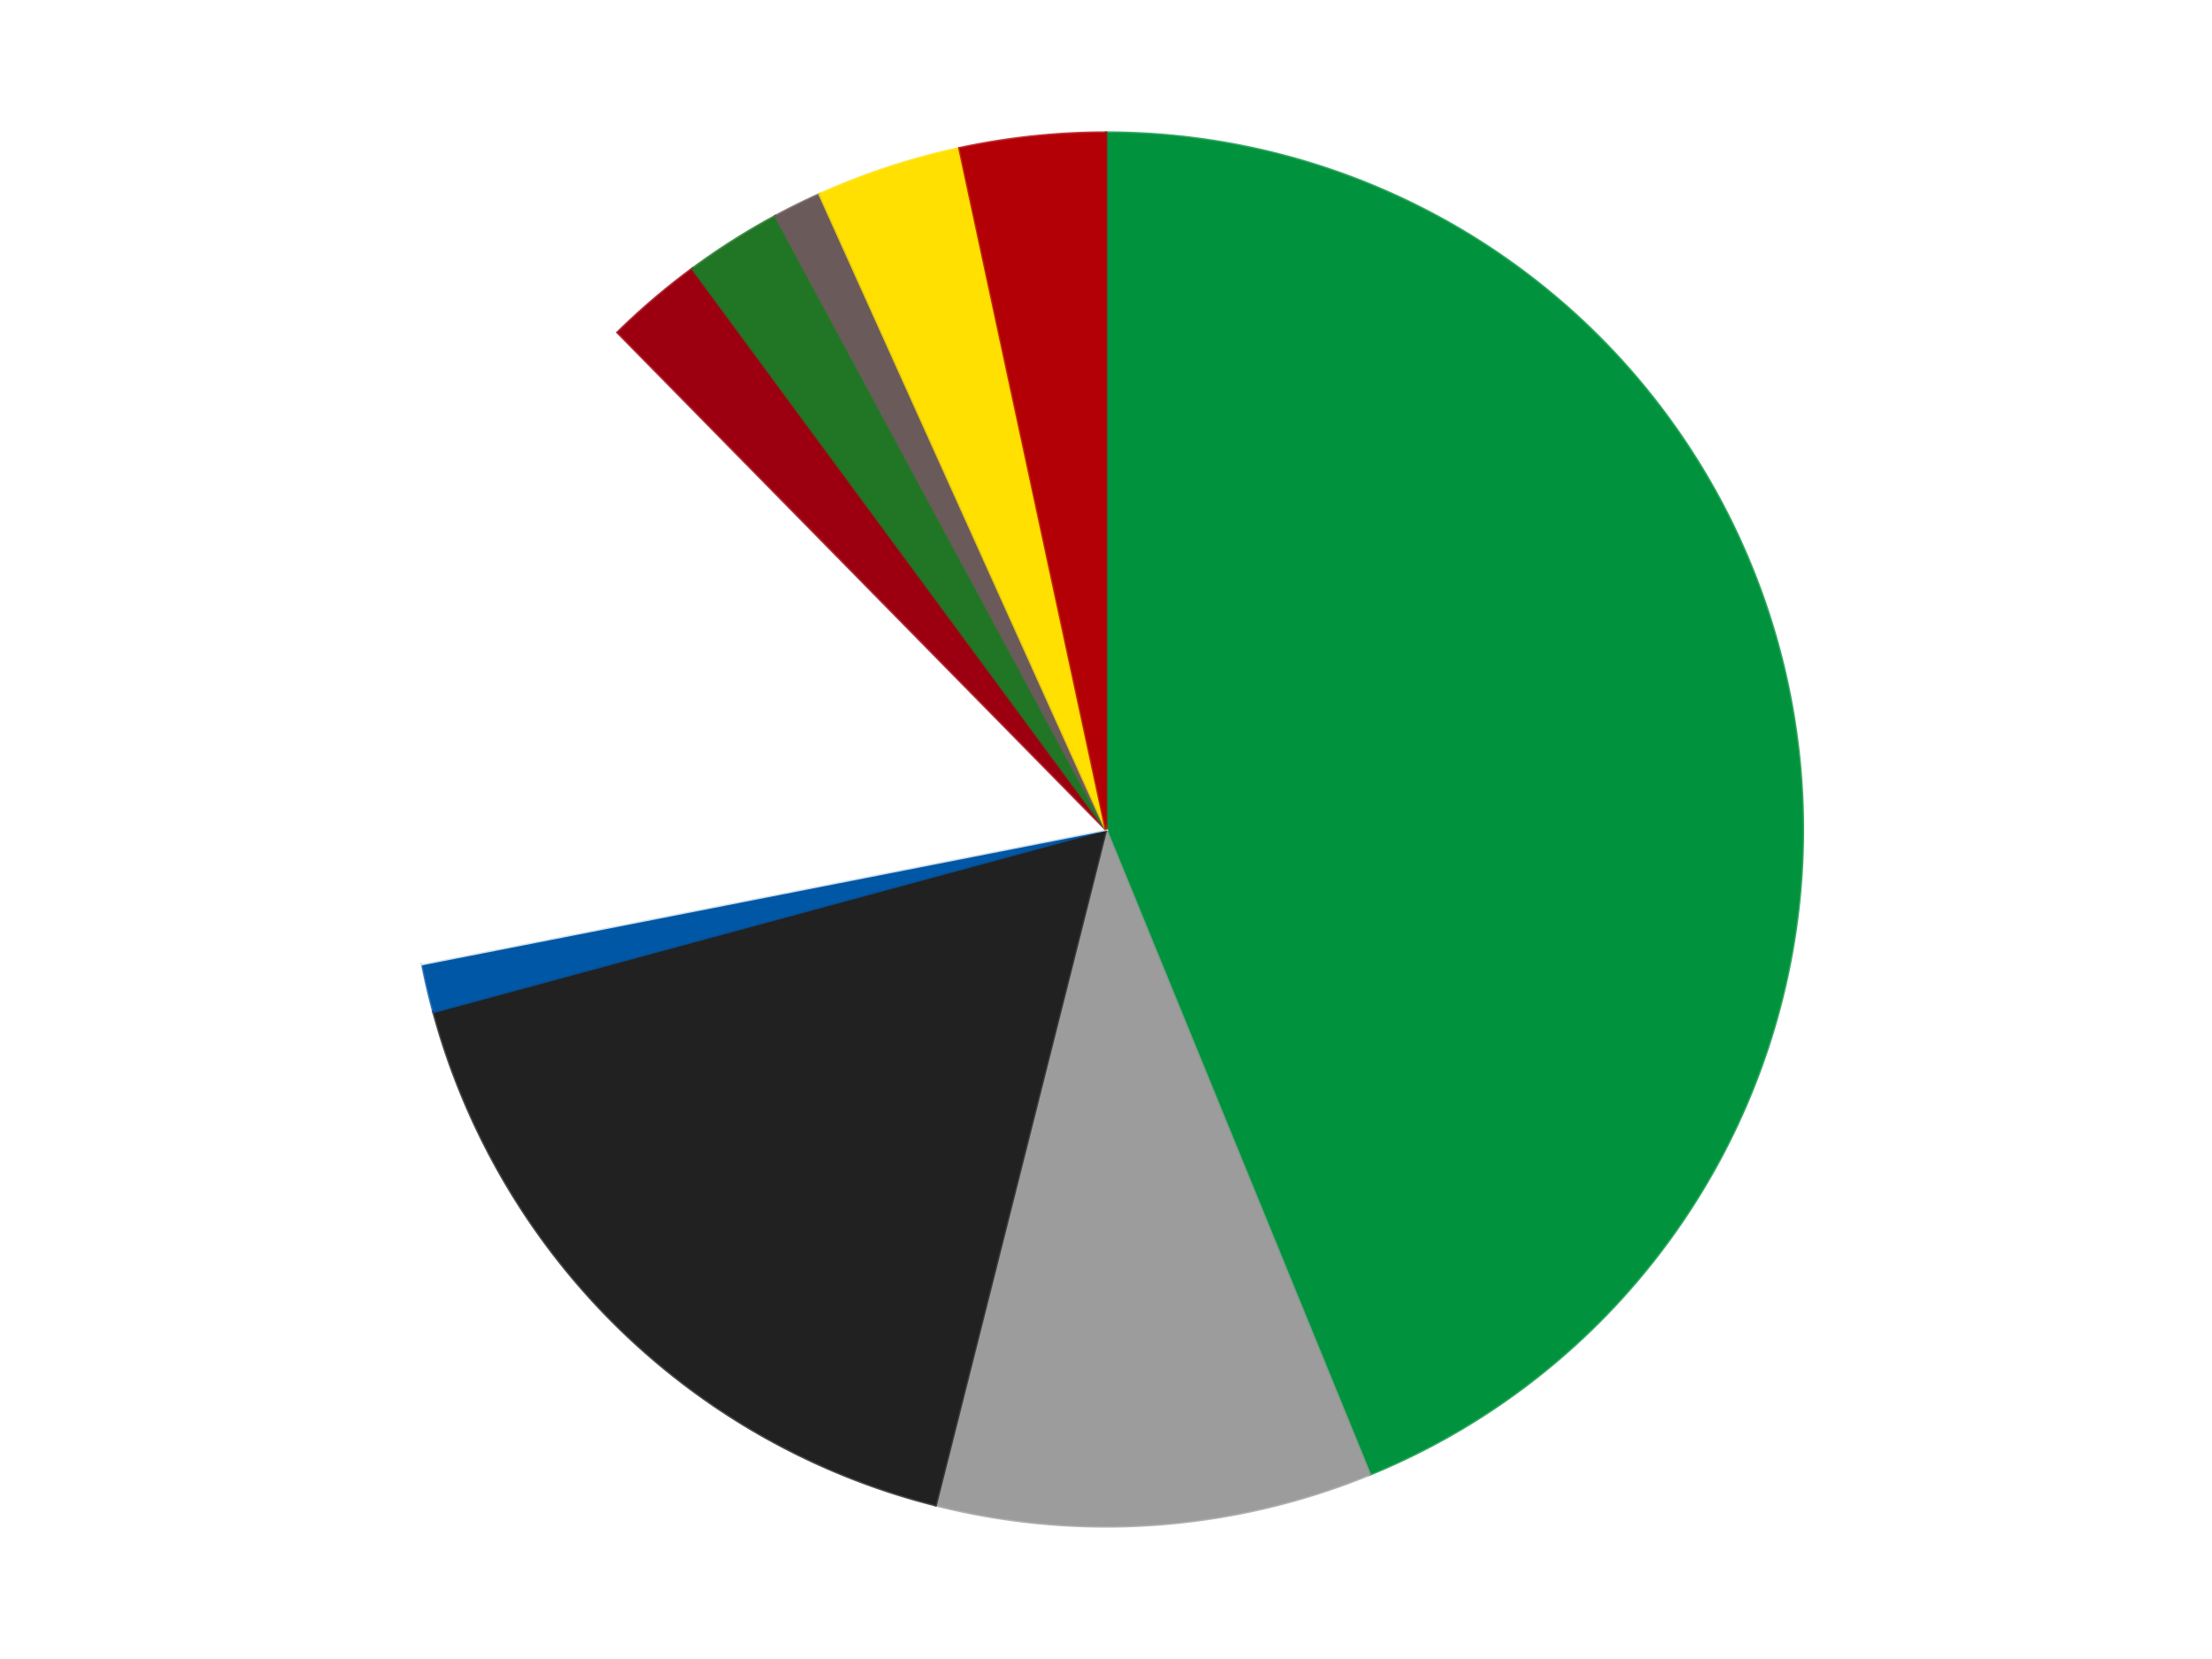
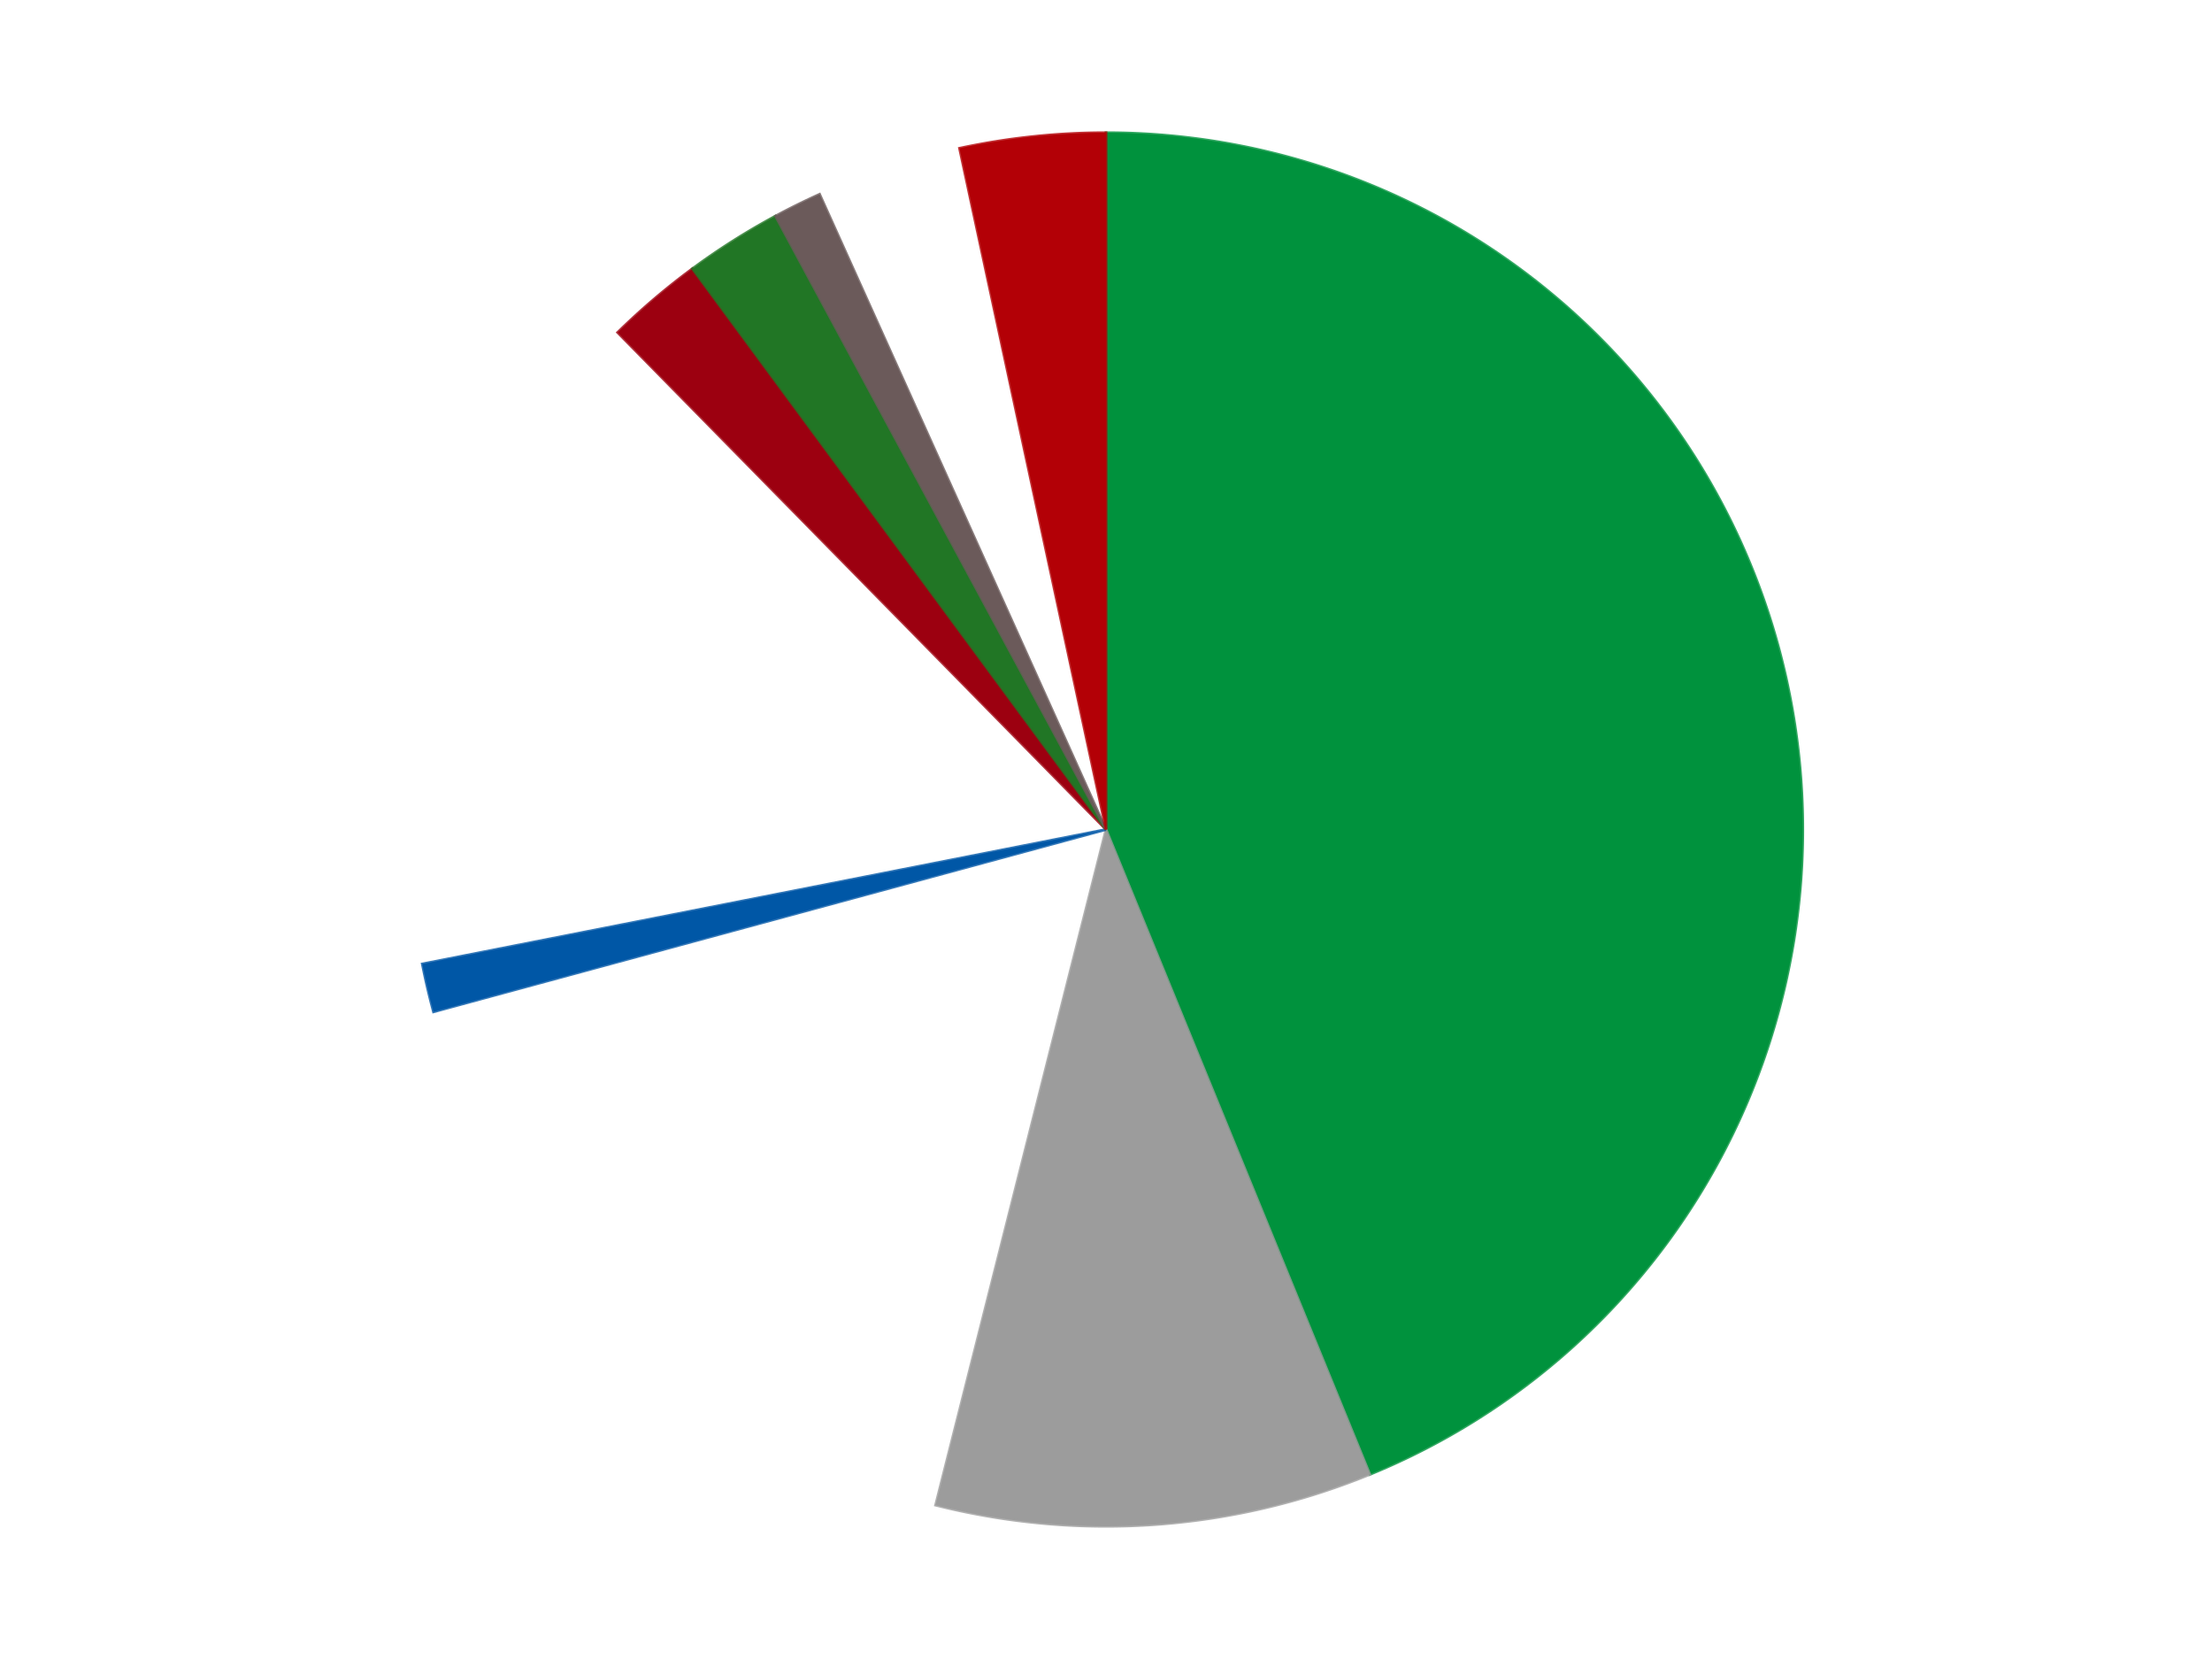
<svg xmlns="http://www.w3.org/2000/svg" xmlns:xlink="http://www.w3.org/1999/xlink" id="chart-d0fc97d4-0e54-4641-9e13-22cc11bea33e" class="pygal-chart" viewBox="0 0 800 600">
  <defs>
    <style type="text/css">#chart-d0fc97d4-0e54-4641-9e13-22cc11bea33e{-webkit-user-select:none;-webkit-font-smoothing:antialiased;font-family:Consolas,"Liberation Mono",Menlo,Courier,monospace}#chart-d0fc97d4-0e54-4641-9e13-22cc11bea33e .title{font-family:Consolas,"Liberation Mono",Menlo,Courier,monospace;font-size:16px}#chart-d0fc97d4-0e54-4641-9e13-22cc11bea33e .legends .legend text{font-family:Consolas,"Liberation Mono",Menlo,Courier,monospace;font-size:14px}#chart-d0fc97d4-0e54-4641-9e13-22cc11bea33e .axis text{font-family:Consolas,"Liberation Mono",Menlo,Courier,monospace;font-size:10px}#chart-d0fc97d4-0e54-4641-9e13-22cc11bea33e .axis text.major{font-family:Consolas,"Liberation Mono",Menlo,Courier,monospace;font-size:10px}#chart-d0fc97d4-0e54-4641-9e13-22cc11bea33e .text-overlay text.value{font-family:Consolas,"Liberation Mono",Menlo,Courier,monospace;font-size:16px}#chart-d0fc97d4-0e54-4641-9e13-22cc11bea33e .text-overlay text.label{font-family:Consolas,"Liberation Mono",Menlo,Courier,monospace;font-size:10px}#chart-d0fc97d4-0e54-4641-9e13-22cc11bea33e .tooltip{font-family:Consolas,"Liberation Mono",Menlo,Courier,monospace;font-size:14px}#chart-d0fc97d4-0e54-4641-9e13-22cc11bea33e text.no_data{font-family:Consolas,"Liberation Mono",Menlo,Courier,monospace;font-size:64px}
#chart-d0fc97d4-0e54-4641-9e13-22cc11bea33e{background-color:transparent}#chart-d0fc97d4-0e54-4641-9e13-22cc11bea33e path,#chart-d0fc97d4-0e54-4641-9e13-22cc11bea33e line,#chart-d0fc97d4-0e54-4641-9e13-22cc11bea33e rect,#chart-d0fc97d4-0e54-4641-9e13-22cc11bea33e circle{-webkit-transition:150ms;-moz-transition:150ms;transition:150ms}#chart-d0fc97d4-0e54-4641-9e13-22cc11bea33e .graph &gt; .background{fill:transparent}#chart-d0fc97d4-0e54-4641-9e13-22cc11bea33e .plot &gt; .background{fill:transparent}#chart-d0fc97d4-0e54-4641-9e13-22cc11bea33e .graph{fill:rgba(0,0,0,.87)}#chart-d0fc97d4-0e54-4641-9e13-22cc11bea33e text.no_data{fill:rgba(0,0,0,1)}#chart-d0fc97d4-0e54-4641-9e13-22cc11bea33e .title{fill:rgba(0,0,0,1)}#chart-d0fc97d4-0e54-4641-9e13-22cc11bea33e .legends .legend text{fill:rgba(0,0,0,.87)}#chart-d0fc97d4-0e54-4641-9e13-22cc11bea33e .legends .legend:hover text{fill:rgba(0,0,0,1)}#chart-d0fc97d4-0e54-4641-9e13-22cc11bea33e .axis .line{stroke:rgba(0,0,0,1)}#chart-d0fc97d4-0e54-4641-9e13-22cc11bea33e .axis .guide.line{stroke:rgba(0,0,0,.54)}#chart-d0fc97d4-0e54-4641-9e13-22cc11bea33e .axis .major.line{stroke:rgba(0,0,0,.87)}#chart-d0fc97d4-0e54-4641-9e13-22cc11bea33e .axis text.major{fill:rgba(0,0,0,1)}#chart-d0fc97d4-0e54-4641-9e13-22cc11bea33e .axis.y .guides:hover .guide.line,#chart-d0fc97d4-0e54-4641-9e13-22cc11bea33e .line-graph .axis.x .guides:hover .guide.line,#chart-d0fc97d4-0e54-4641-9e13-22cc11bea33e .stackedline-graph .axis.x .guides:hover .guide.line,#chart-d0fc97d4-0e54-4641-9e13-22cc11bea33e .xy-graph .axis.x .guides:hover .guide.line{stroke:rgba(0,0,0,1)}#chart-d0fc97d4-0e54-4641-9e13-22cc11bea33e .axis .guides:hover text{fill:rgba(0,0,0,1)}#chart-d0fc97d4-0e54-4641-9e13-22cc11bea33e .reactive{fill-opacity:1.0;stroke-opacity:.8;stroke-width:1}#chart-d0fc97d4-0e54-4641-9e13-22cc11bea33e .ci{stroke:rgba(0,0,0,.87)}#chart-d0fc97d4-0e54-4641-9e13-22cc11bea33e .reactive.active,#chart-d0fc97d4-0e54-4641-9e13-22cc11bea33e .active .reactive{fill-opacity:0.6;stroke-opacity:.9;stroke-width:4}#chart-d0fc97d4-0e54-4641-9e13-22cc11bea33e .ci .reactive.active{stroke-width:1.5}#chart-d0fc97d4-0e54-4641-9e13-22cc11bea33e .series text{fill:rgba(0,0,0,1)}#chart-d0fc97d4-0e54-4641-9e13-22cc11bea33e .tooltip rect{fill:transparent;stroke:rgba(0,0,0,1);-webkit-transition:opacity 150ms;-moz-transition:opacity 150ms;transition:opacity 150ms}#chart-d0fc97d4-0e54-4641-9e13-22cc11bea33e .tooltip .label{fill:rgba(0,0,0,.87)}#chart-d0fc97d4-0e54-4641-9e13-22cc11bea33e .tooltip .label{fill:rgba(0,0,0,.87)}#chart-d0fc97d4-0e54-4641-9e13-22cc11bea33e .tooltip .legend{font-size:.8em;fill:rgba(0,0,0,.54)}#chart-d0fc97d4-0e54-4641-9e13-22cc11bea33e .tooltip .x_label{font-size:.6em;fill:rgba(0,0,0,1)}#chart-d0fc97d4-0e54-4641-9e13-22cc11bea33e .tooltip .xlink{font-size:.5em;text-decoration:underline}#chart-d0fc97d4-0e54-4641-9e13-22cc11bea33e .tooltip .value{font-size:1.5em}#chart-d0fc97d4-0e54-4641-9e13-22cc11bea33e .bound{font-size:.5em}#chart-d0fc97d4-0e54-4641-9e13-22cc11bea33e .max-value{font-size:.75em;fill:rgba(0,0,0,.54)}#chart-d0fc97d4-0e54-4641-9e13-22cc11bea33e .map-element{fill:transparent;stroke:rgba(0,0,0,.54) !important}#chart-d0fc97d4-0e54-4641-9e13-22cc11bea33e .map-element .reactive{fill-opacity:inherit;stroke-opacity:inherit}#chart-d0fc97d4-0e54-4641-9e13-22cc11bea33e .color-0,#chart-d0fc97d4-0e54-4641-9e13-22cc11bea33e .color-0 a:visited{stroke:#F44336;fill:#F44336}#chart-d0fc97d4-0e54-4641-9e13-22cc11bea33e .color-1,#chart-d0fc97d4-0e54-4641-9e13-22cc11bea33e .color-1 a:visited{stroke:#3F51B5;fill:#3F51B5}#chart-d0fc97d4-0e54-4641-9e13-22cc11bea33e .color-2,#chart-d0fc97d4-0e54-4641-9e13-22cc11bea33e .color-2 a:visited{stroke:#009688;fill:#009688}#chart-d0fc97d4-0e54-4641-9e13-22cc11bea33e .color-3,#chart-d0fc97d4-0e54-4641-9e13-22cc11bea33e .color-3 a:visited{stroke:#FFC107;fill:#FFC107}#chart-d0fc97d4-0e54-4641-9e13-22cc11bea33e .color-4,#chart-d0fc97d4-0e54-4641-9e13-22cc11bea33e .color-4 a:visited{stroke:#FF5722;fill:#FF5722}#chart-d0fc97d4-0e54-4641-9e13-22cc11bea33e .color-5,#chart-d0fc97d4-0e54-4641-9e13-22cc11bea33e .color-5 a:visited{stroke:#9C27B0;fill:#9C27B0}#chart-d0fc97d4-0e54-4641-9e13-22cc11bea33e .color-6,#chart-d0fc97d4-0e54-4641-9e13-22cc11bea33e .color-6 a:visited{stroke:#03A9F4;fill:#03A9F4}#chart-d0fc97d4-0e54-4641-9e13-22cc11bea33e .color-7,#chart-d0fc97d4-0e54-4641-9e13-22cc11bea33e .color-7 a:visited{stroke:#8BC34A;fill:#8BC34A}#chart-d0fc97d4-0e54-4641-9e13-22cc11bea33e .color-8,#chart-d0fc97d4-0e54-4641-9e13-22cc11bea33e .color-8 a:visited{stroke:#FF9800;fill:#FF9800}#chart-d0fc97d4-0e54-4641-9e13-22cc11bea33e .color-9,#chart-d0fc97d4-0e54-4641-9e13-22cc11bea33e .color-9 a:visited{stroke:#E91E63;fill:#E91E63}#chart-d0fc97d4-0e54-4641-9e13-22cc11bea33e .text-overlay .color-0 text{fill:black}#chart-d0fc97d4-0e54-4641-9e13-22cc11bea33e .text-overlay .color-1 text{fill:black}#chart-d0fc97d4-0e54-4641-9e13-22cc11bea33e .text-overlay .color-2 text{fill:black}#chart-d0fc97d4-0e54-4641-9e13-22cc11bea33e .text-overlay .color-3 text{fill:black}#chart-d0fc97d4-0e54-4641-9e13-22cc11bea33e .text-overlay .color-4 text{fill:black}#chart-d0fc97d4-0e54-4641-9e13-22cc11bea33e .text-overlay .color-5 text{fill:black}#chart-d0fc97d4-0e54-4641-9e13-22cc11bea33e .text-overlay .color-6 text{fill:black}#chart-d0fc97d4-0e54-4641-9e13-22cc11bea33e .text-overlay .color-7 text{fill:black}#chart-d0fc97d4-0e54-4641-9e13-22cc11bea33e .text-overlay .color-8 text{fill:black}#chart-d0fc97d4-0e54-4641-9e13-22cc11bea33e .text-overlay .color-9 text{fill:black}
#chart-d0fc97d4-0e54-4641-9e13-22cc11bea33e text.no_data{text-anchor:middle}#chart-d0fc97d4-0e54-4641-9e13-22cc11bea33e .guide.line{fill:none}#chart-d0fc97d4-0e54-4641-9e13-22cc11bea33e .centered{text-anchor:middle}#chart-d0fc97d4-0e54-4641-9e13-22cc11bea33e .title{text-anchor:middle}#chart-d0fc97d4-0e54-4641-9e13-22cc11bea33e .legends .legend text{fill-opacity:1}#chart-d0fc97d4-0e54-4641-9e13-22cc11bea33e .axis.x text{text-anchor:middle}#chart-d0fc97d4-0e54-4641-9e13-22cc11bea33e .axis.x:not(.web) text[transform]{text-anchor:start}#chart-d0fc97d4-0e54-4641-9e13-22cc11bea33e .axis.x:not(.web) text[transform].backwards{text-anchor:end}#chart-d0fc97d4-0e54-4641-9e13-22cc11bea33e .axis.y text{text-anchor:end}#chart-d0fc97d4-0e54-4641-9e13-22cc11bea33e .axis.y text[transform].backwards{text-anchor:start}#chart-d0fc97d4-0e54-4641-9e13-22cc11bea33e .axis.y2 text{text-anchor:start}#chart-d0fc97d4-0e54-4641-9e13-22cc11bea33e .axis.y2 text[transform].backwards{text-anchor:end}#chart-d0fc97d4-0e54-4641-9e13-22cc11bea33e .axis .guide.line{stroke-dasharray:4,4;stroke:black}#chart-d0fc97d4-0e54-4641-9e13-22cc11bea33e .axis .major.guide.line{stroke-dasharray:6,6;stroke:black}#chart-d0fc97d4-0e54-4641-9e13-22cc11bea33e .horizontal .axis.y .guide.line,#chart-d0fc97d4-0e54-4641-9e13-22cc11bea33e .horizontal .axis.y2 .guide.line,#chart-d0fc97d4-0e54-4641-9e13-22cc11bea33e .vertical .axis.x .guide.line{opacity:0}#chart-d0fc97d4-0e54-4641-9e13-22cc11bea33e .horizontal .axis.always_show .guide.line,#chart-d0fc97d4-0e54-4641-9e13-22cc11bea33e .vertical .axis.always_show .guide.line{opacity:1 !important}#chart-d0fc97d4-0e54-4641-9e13-22cc11bea33e .axis.y .guides:hover .guide.line,#chart-d0fc97d4-0e54-4641-9e13-22cc11bea33e .axis.y2 .guides:hover .guide.line,#chart-d0fc97d4-0e54-4641-9e13-22cc11bea33e .axis.x .guides:hover .guide.line{opacity:1}#chart-d0fc97d4-0e54-4641-9e13-22cc11bea33e .axis .guides:hover text{opacity:1}#chart-d0fc97d4-0e54-4641-9e13-22cc11bea33e .nofill{fill:none}#chart-d0fc97d4-0e54-4641-9e13-22cc11bea33e .subtle-fill{fill-opacity:.2}#chart-d0fc97d4-0e54-4641-9e13-22cc11bea33e .dot{stroke-width:1px;fill-opacity:1;stroke-opacity:1}#chart-d0fc97d4-0e54-4641-9e13-22cc11bea33e .dot.active{stroke-width:5px}#chart-d0fc97d4-0e54-4641-9e13-22cc11bea33e .dot.negative{fill:transparent}#chart-d0fc97d4-0e54-4641-9e13-22cc11bea33e text,#chart-d0fc97d4-0e54-4641-9e13-22cc11bea33e tspan{stroke:none !important}#chart-d0fc97d4-0e54-4641-9e13-22cc11bea33e .series text.active{opacity:1}#chart-d0fc97d4-0e54-4641-9e13-22cc11bea33e .tooltip rect{fill-opacity:.95;stroke-width:.5}#chart-d0fc97d4-0e54-4641-9e13-22cc11bea33e .tooltip text{fill-opacity:1}#chart-d0fc97d4-0e54-4641-9e13-22cc11bea33e .showable{visibility:hidden}#chart-d0fc97d4-0e54-4641-9e13-22cc11bea33e .showable.shown{visibility:visible}#chart-d0fc97d4-0e54-4641-9e13-22cc11bea33e .gauge-background{fill:rgba(229,229,229,1);stroke:none}#chart-d0fc97d4-0e54-4641-9e13-22cc11bea33e .bg-lines{stroke:transparent;stroke-width:2px}</style>
    <script type="text/javascript">window.pygal = window.pygal || {};window.pygal.config = window.pygal.config || {};window.pygal.config['d0fc97d4-0e54-4641-9e13-22cc11bea33e'] = {"allow_interruptions": false, "box_mode": "extremes", "classes": ["pygal-chart"], "css": ["file://style.css", "file://graph.css"], "defs": [], "disable_xml_declaration": false, "dots_size": 2.5, "dynamic_print_values": false, "explicit_size": false, "fill": false, "force_uri_protocol": "https", "formatter": null, "half_pie": false, "height": 600, "include_x_axis": false, "inner_radius": 0, "interpolate": null, "interpolation_parameters": {}, "interpolation_precision": 250, "inverse_y_axis": false, "js": ["//kozea.github.io/pygal.js/2.0.x/pygal-tooltips.min.js"], "legend_at_bottom": false, "legend_at_bottom_columns": null, "legend_box_size": 12, "logarithmic": false, "margin": 20, "margin_bottom": null, "margin_left": null, "margin_right": null, "margin_top": null, "max_scale": 16, "min_scale": 4, "missing_value_fill_truncation": "x", "no_data_text": "No data", "no_prefix": false, "order_min": null, "pretty_print": false, "print_labels": false, "print_values": false, "print_values_position": "center", "print_zeroes": true, "range": null, "rounded_bars": null, "secondary_range": null, "show_dots": true, "show_legend": false, "show_minor_x_labels": true, "show_minor_y_labels": true, "show_only_major_dots": false, "show_x_guides": false, "show_x_labels": true, "show_y_guides": true, "show_y_labels": true, "spacing": 10, "stack_from_top": false, "strict": false, "stroke": true, "stroke_style": null, "style": {"background": "transparent", "ci_colors": [], "colors": ["#F44336", "#3F51B5", "#009688", "#FFC107", "#FF5722", "#9C27B0", "#03A9F4", "#8BC34A", "#FF9800", "#E91E63", "#2196F3", "#4CAF50", "#FFEB3B", "#673AB7", "#00BCD4", "#CDDC39", "#9E9E9E", "#607D8B"], "dot_opacity": "1", "font_family": "Consolas, \"Liberation Mono\", Menlo, Courier, monospace", "foreground": "rgba(0, 0, 0, .87)", "foreground_strong": "rgba(0, 0, 0, 1)", "foreground_subtle": "rgba(0, 0, 0, .54)", "guide_stroke_color": "black", "guide_stroke_dasharray": "4,4", "label_font_family": "Consolas, \"Liberation Mono\", Menlo, Courier, monospace", "label_font_size": 10, "legend_font_family": "Consolas, \"Liberation Mono\", Menlo, Courier, monospace", "legend_font_size": 14, "major_guide_stroke_color": "black", "major_guide_stroke_dasharray": "6,6", "major_label_font_family": "Consolas, \"Liberation Mono\", Menlo, Courier, monospace", "major_label_font_size": 10, "no_data_font_family": "Consolas, \"Liberation Mono\", Menlo, Courier, monospace", "no_data_font_size": 64, "opacity": "1.0", "opacity_hover": "0.6", "plot_background": "transparent", "stroke_opacity": ".8", "stroke_opacity_hover": ".9", "stroke_width": "1", "stroke_width_hover": "4", "title_font_family": "Consolas, \"Liberation Mono\", Menlo, Courier, monospace", "title_font_size": 16, "tooltip_font_family": "Consolas, \"Liberation Mono\", Menlo, Courier, monospace", "tooltip_font_size": 14, "transition": "150ms", "value_background": "rgba(229, 229, 229, 1)", "value_colors": [], "value_font_family": "Consolas, \"Liberation Mono\", Menlo, Courier, monospace", "value_font_size": 16, "value_label_font_family": "Consolas, \"Liberation Mono\", Menlo, Courier, monospace", "value_label_font_size": 10}, "title": null, "tooltip_border_radius": 0, "tooltip_fancy_mode": true, "truncate_label": null, "truncate_legend": null, "width": 800, "x_label_rotation": 0, "x_labels": null, "x_labels_major": null, "x_labels_major_count": null, "x_labels_major_every": null, "x_title": null, "xrange": null, "y_label_rotation": 0, "y_labels": null, "y_labels_major": null, "y_labels_major_count": null, "y_labels_major_every": null, "y_title": null, "zero": 0, "legends": ["Green", "Light Gray", "Black", "Blue", "White", "Trans-Red", "Trans-Green", "Dark Gray", "Yellow", "Red"]}</script>
    <script type="text/javascript" xlink:href="https://kozea.github.io/pygal.js/2.0.x/pygal-tooltips.min.js" />
  </defs>
  <title>Pygal</title>
  <g class="graph pie-graph vertical">
    <rect x="0" y="0" width="800" height="600" class="background" />
    <g transform="translate(20, 20)" class="plot">
      <rect x="0" y="0" width="760" height="560" class="background" />
      <g class="series serie-0 color-0">
        <g class="slices">
          <g class="slice" style="fill: #00923D; stroke: #00923D">
            <path d="M380 28 A252 252 0 0 1 475.408 513.241 L380 280 A0 0 0 0 0 380 280 z" class="slice reactive tooltip-trigger" />
            <desc class="value">39</desc>
            <desc class="x centered">503.6328753626735</desc>
            <desc class="y centered">255.6913157584034</desc>
          </g>
        </g>
      </g>
      <g class="series serie-1 color-1">
        <g class="slices">
          <g class="slice" style="fill: #9C9C9C; stroke: #9C9C9C">
            <path d="M475.408 513.241 A252 252 0 0 1 318.365 524.346 L380 280 A0 0 0 0 0 380 280 z" class="slice reactive tooltip-trigger" />
            <desc class="value">9</desc>
            <desc class="x centered">388.8879088393312</desc>
            <desc class="y centered">405.68613716899625</desc>
          </g>
        </g>
      </g>
      <g class="series serie-2 color-2">
        <g class="slices">
          <g class="slice" style="fill: #212121; stroke: #212121">
-             <path d="M318.365 524.346 A252 252 0 0 1 136.78 345.938 L380 280 A0 0 0 0 0 380 280 z" class="slice reactive tooltip-trigger" />
            <desc class="value">15</desc>
            <desc class="x centered">291.69424503094467</desc>
            <desc class="y centered">369.87821559947196</desc>
          </g>
        </g>
      </g>
      <g class="series serie-3 color-3">
        <g class="slices">
          <g class="slice" style="fill: #0057A6; stroke: #0057A6">
            <path d="M136.78 345.938 A252 252 0 0 1 132.734 328.617 L380 280 A0 0 0 0 0 380 280 z" class="slice reactive tooltip-trigger" />
            <desc class="value">1</desc>
            <desc class="x centered">257.3020292735612</desc>
            <desc class="y centered">308.6567266032594</desc>
          </g>
        </g>
      </g>
      <g class="series serie-4 color-4">
        <g class="slices">
          <g class="slice" style="fill: #FFFFFF; stroke: #FFFFFF">
-             <path d="M132.734 328.617 A252 252 0 0 1 203.388 100.244 L380 280 A0 0 0 0 0 380 280 z" class="slice reactive tooltip-trigger" />
            <desc class="value">14</desc>
            <desc class="x centered">259.62908249684705</desc>
            <desc class="y centered">242.7596694503238</desc>
          </g>
        </g>
      </g>
      <g class="series serie-5 color-5">
        <g class="slices">
          <g class="slice" style="fill: #9C0010; stroke: #9C0010">
            <path d="M203.388 100.244 A252 252 0 0 1 230.443 77.178 L380 280 A0 0 0 0 0 380 280 z" class="slice reactive tooltip-trigger" />
            <desc class="value">2</desc>
            <desc class="x centered">298.25412821458247</desc>
            <desc class="y centered">184.11667274211808</desc>
          </g>
        </g>
      </g>
      <g class="series serie-6 color-6">
        <g class="slices">
          <g class="slice" style="fill: #217625; stroke: #217625">
-             <path d="M230.443 77.178 A252 252 0 0 1 260.473 58.15 L380 280 A0 0 0 0 0 380 280 z" class="slice reactive tooltip-trigger" />
+             <path d="M230.443 77.178 A252 252 0 0 1 260.473 58.15 L380 280 z" class="slice reactive tooltip-trigger" />
            <desc class="value">2</desc>
            <desc class="x centered">312.5609461196355</desc>
            <desc class="y centered">173.56704452228485</desc>
          </g>
        </g>
      </g>
      <g class="series serie-7 color-7">
        <g class="slices">
          <g class="slice" style="fill: #6B5A5A; stroke: #6B5A5A">
            <path d="M260.473 58.15 A252 252 0 0 1 276.42 50.271 L380 280 A0 0 0 0 0 380 280 z" class="slice reactive tooltip-trigger" />
            <desc class="value">1</desc>
            <desc class="x centered">324.18853647805906</desc>
            <desc class="y centered">167.03504729545958</desc>
          </g>
        </g>
      </g>
      <g class="series serie-8 color-8">
        <g class="slices">
          <g class="slice" style="fill: #FFE001; stroke: #FFE001">
-             <path d="M276.42 50.271 A252 252 0 0 1 327.026 33.631 L380 280 A0 0 0 0 0 380 280 z" class="slice reactive tooltip-trigger" />
            <desc class="value">3</desc>
            <desc class="x centered">340.641105696262</desc>
            <desc class="y centered">160.30506510638313</desc>
          </g>
        </g>
      </g>
      <g class="series serie-9 color-9">
        <g class="slices">
          <g class="slice" style="fill: #B30006; stroke: #B30006">
            <path d="M327.026 33.631 A252 252 0 0 1 380 28 L380 280 A0 0 0 0 0 380 280 z" class="slice reactive tooltip-trigger" />
            <desc class="value">3</desc>
            <desc class="x centered">366.6819800011313</desc>
            <desc class="y centered">154.70582478299426</desc>
          </g>
        </g>
      </g>
    </g>
    <g class="titles" />
    <g transform="translate(20, 20)" class="plot overlay">
      <g class="series serie-0 color-0" />
      <g class="series serie-1 color-1" />
      <g class="series serie-2 color-2" />
      <g class="series serie-3 color-3" />
      <g class="series serie-4 color-4" />
      <g class="series serie-5 color-5" />
      <g class="series serie-6 color-6" />
      <g class="series serie-7 color-7" />
      <g class="series serie-8 color-8" />
      <g class="series serie-9 color-9" />
    </g>
    <g transform="translate(20, 20)" class="plot text-overlay">
      <g class="series serie-0 color-0" />
      <g class="series serie-1 color-1" />
      <g class="series serie-2 color-2" />
      <g class="series serie-3 color-3" />
      <g class="series serie-4 color-4" />
      <g class="series serie-5 color-5" />
      <g class="series serie-6 color-6" />
      <g class="series serie-7 color-7" />
      <g class="series serie-8 color-8" />
      <g class="series serie-9 color-9" />
    </g>
    <g transform="translate(20, 20)" class="plot tooltip-overlay">
      <g transform="translate(0 0)" style="opacity: 0" class="tooltip">
        <rect rx="0" ry="0" width="0" height="0" class="tooltip-box" />
        <g class="text" />
      </g>
    </g>
  </g>
</svg>